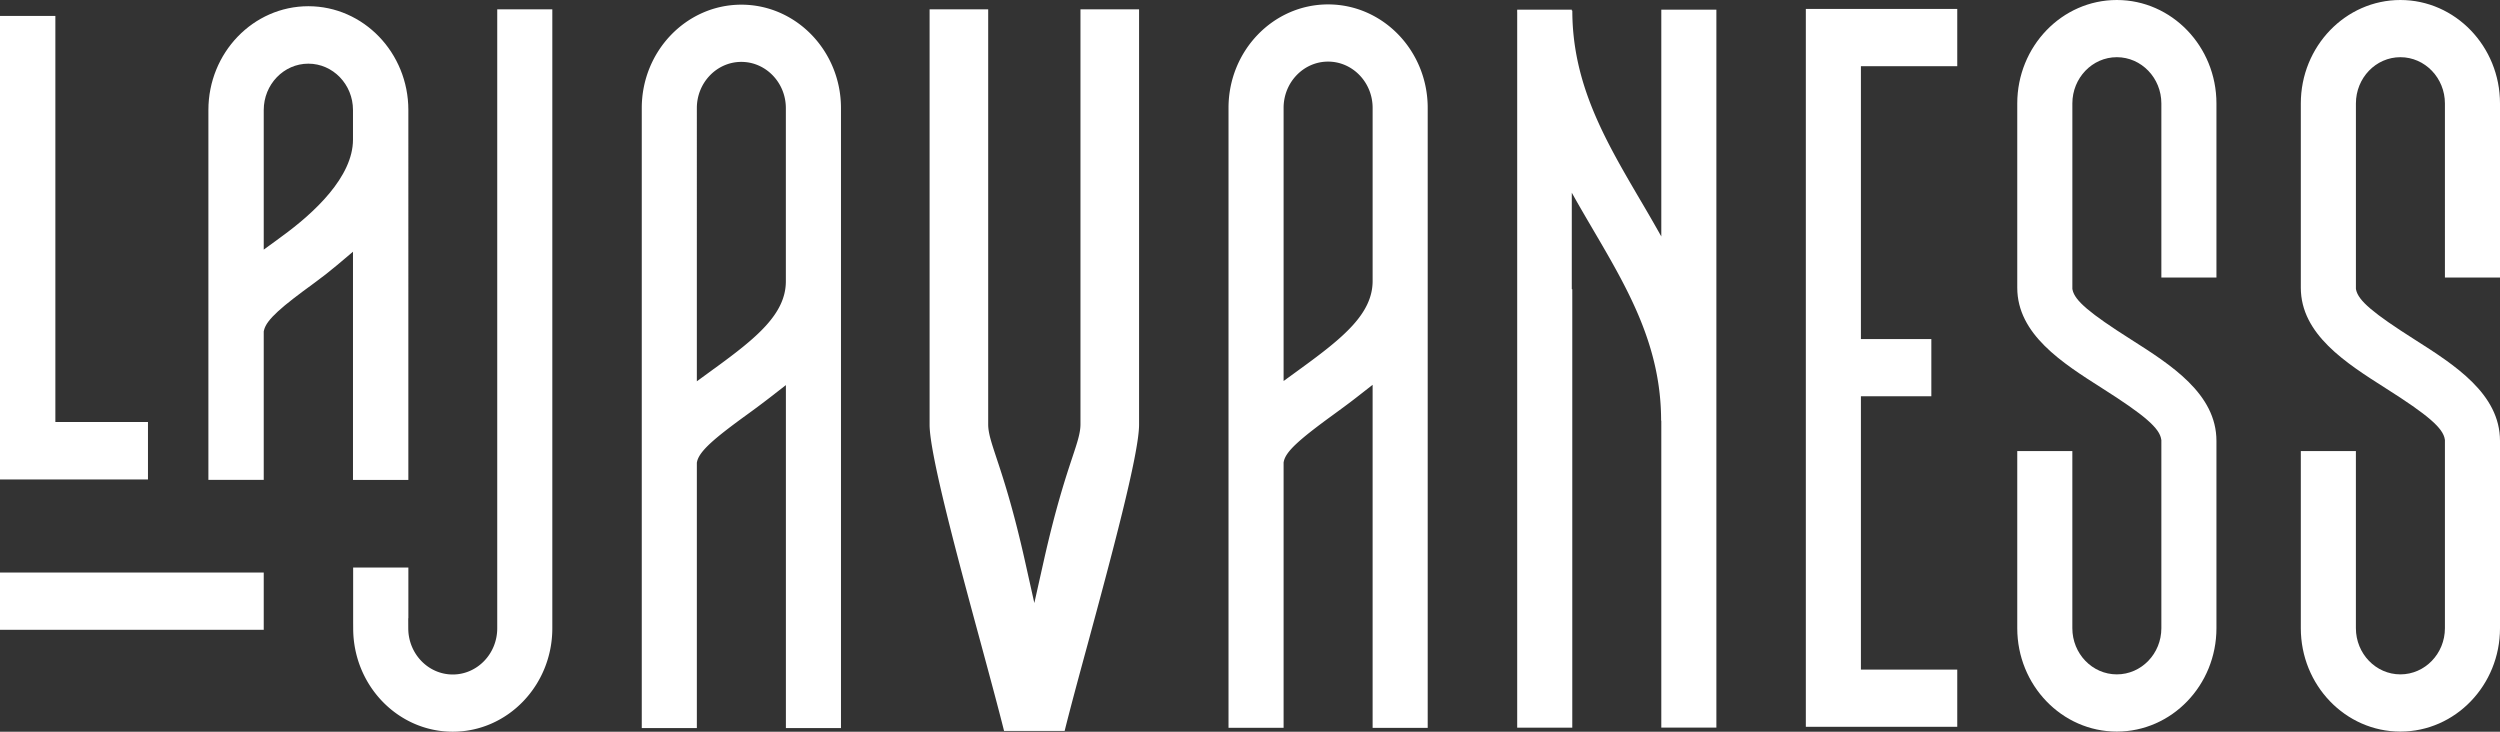
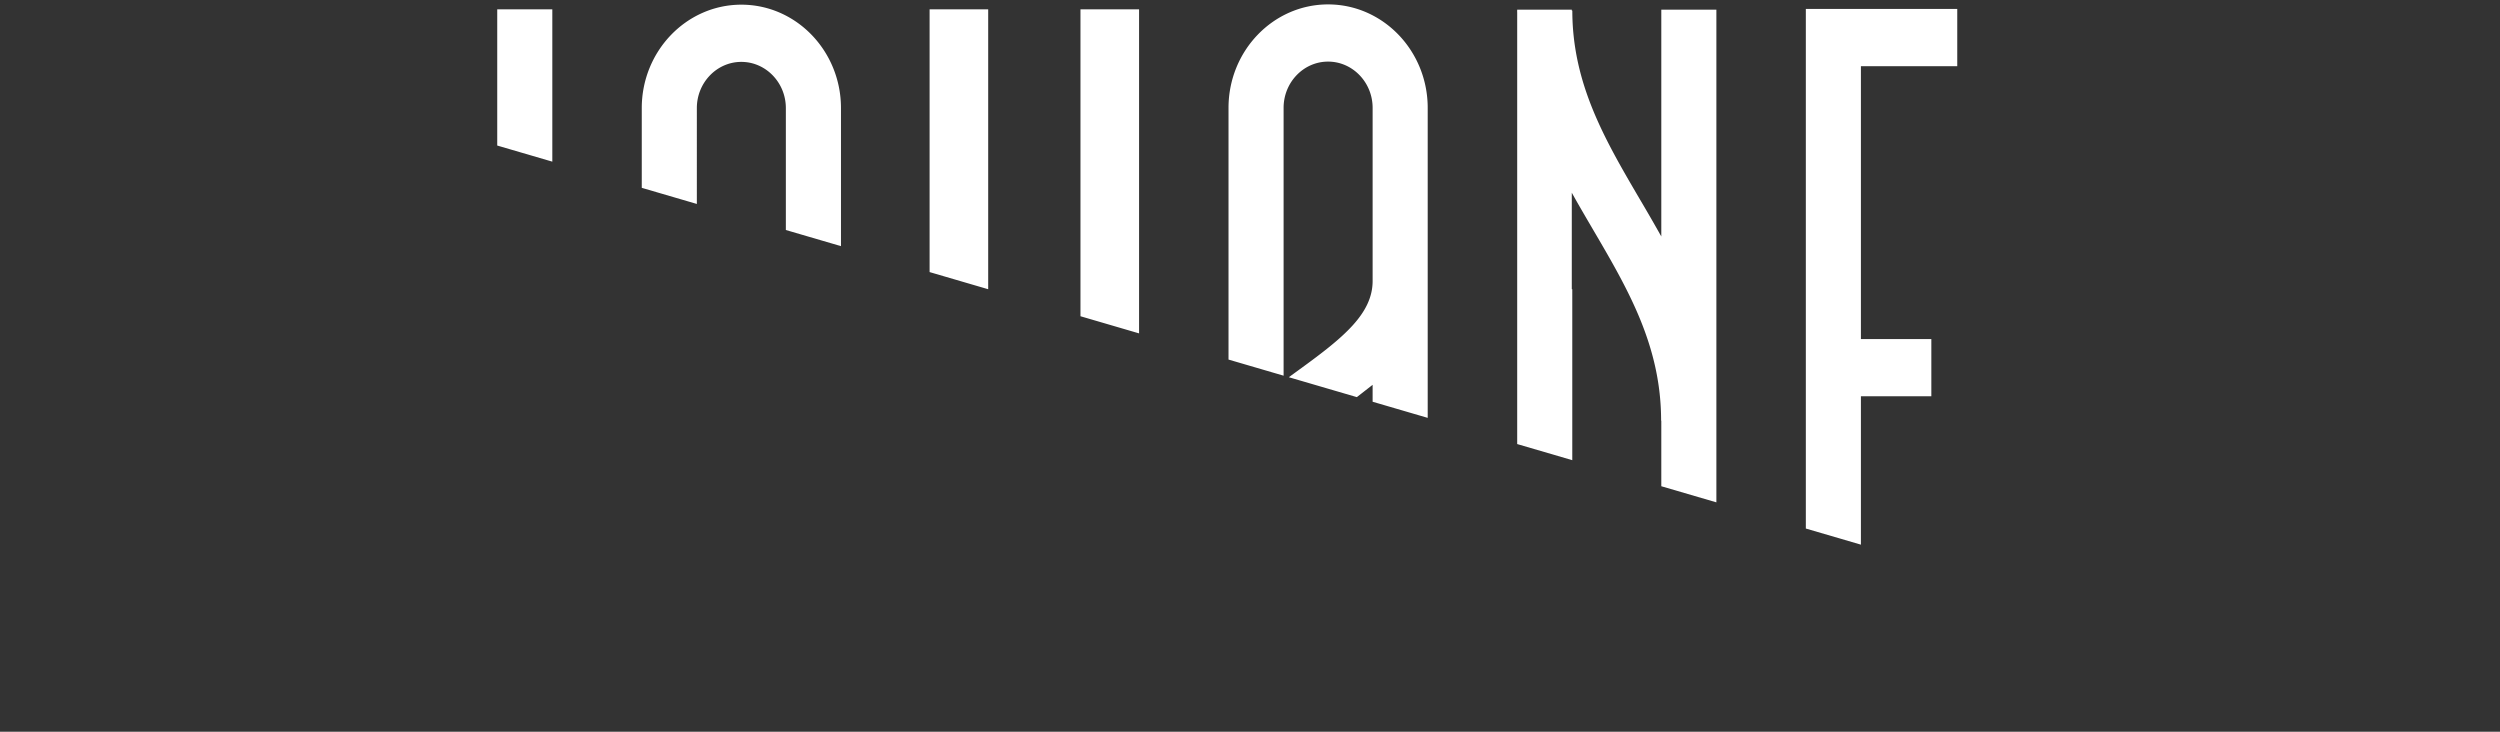
<svg xmlns="http://www.w3.org/2000/svg" width="123" height="36" viewBox="0 0 123 36" fill="none">
  <rect x="0" y="0" width="123" height="36" fill="#333333" stroke="none" />
  <g clip-path="url(#clip0_608_688)" fill="#fff">
-     <path d="M12.976 28.169H0v2.816h12.976V28.17zM7.28 20.76v2.83H0V.783h2.724v19.979H7.28zM15.171.306c-2.712 0-4.918 2.29-4.918 5.107V23.61h2.723v-7.307l.014-.057c.12-.53.913-1.188 2.428-2.29.426-.31.806-.607 1.166-.911l.783-.661v11.227h2.724V5.413c0-2.817-2.208-5.107-4.92-5.107zm2.196 6.561c0 1.834-1.907 3.608-3.51 4.77l-.067.05-.058.043-.756.552v-6.87c0-1.257.984-2.28 2.195-2.28 1.212 0 2.196 1.023 2.196 2.28v1.455zm88.972 6.787V5.09c0-1.255-.982-2.276-2.191-2.276-1.208 0-2.188 1.02-2.188 2.276v9.116l.009.053c.111.531.834 1.147 2.871 2.44 1.972 1.255 4.209 2.674 4.209 4.994v9.214c0 2.806-2.198 5.087-4.901 5.087s-4.899-2.28-4.899-5.087v-8.715h2.71v8.715c0 1.255.98 2.272 2.189 2.272 1.208 0 2.191-1.017 2.191-2.272v-9.251l-.007-.038c-.08-.553-.815-1.19-2.907-2.517-1.958-1.245-4.176-2.652-4.176-4.947V5.09c0-2.807 2.196-5.09 4.899-5.09 2.702 0 4.901 2.283 4.901 5.09v8.565h-2.71zm13.951 0V5.09c0-1.255-.982-2.276-2.191-2.276-1.208 0-2.188 1.02-2.188 2.276v9.116l.009.053c.111.531.836 1.147 2.871 2.44 1.972 1.255 4.209 2.674 4.209 4.994v9.214c0 2.806-2.198 5.087-4.901 5.087s-4.899-2.28-4.899-5.087v-8.715h2.71v8.715c0 1.255.983 2.272 2.189 2.272s2.191-1.017 2.191-2.272v-9.251l-.005-.038c-.081-.553-.814-1.19-2.909-2.517-1.958-1.245-4.176-2.652-4.176-4.947V5.09c0-2.807 2.198-5.09 4.899-5.09 2.7 0 4.901 2.283 4.901 5.09v8.565h-2.71z" />
    <path d="M27.174.46v30.453c0 2.806-2.196 5.087-4.899 5.087-2.702 0-4.898-2.28-4.898-5.085l-.002-.287v-2.707h2.717v2.497h-.007l.002.5c.003 1.252.985 2.267 2.189 2.267 1.204 0 2.188-1.018 2.188-2.273V.46h2.71zm64.383 2.796v13.427h3.465v2.814h-3.465v13.448h4.74v2.814h-7.45V.441h7.45v2.815h-4.74zM36.474.23c-2.7 0-4.899 2.283-4.899 5.087v30.505h2.71V22.764l.012-.057c.12-.529.91-1.185 2.425-2.285a45.3 45.3 0 001.174-.876l.77-.599v16.875h2.71V5.317c0-2.804-2.199-5.087-4.902-5.087zm2.19 13.608c0 1.611-1.45 2.789-3.497 4.28l-.072.05-.053.04-.757.552V5.317c0-1.252.982-2.272 2.188-2.272 1.206 0 2.191 1.02 2.191 2.272v8.52zM65.341.217c-2.7 0-4.898 2.282-4.898 5.09v30.502h2.71V22.751l.012-.057c.108-.474.697-1.028 2.424-2.283.36-.264.772-.561 1.175-.878l.769-.6V35.81h2.71V5.307c0-2.807-2.198-5.09-4.901-5.09zm2.192 13.607c0 1.611-1.452 2.79-3.499 4.281l-.07.05-.054.04-.757.551V5.306c0-1.254.982-2.275 2.188-2.275 1.206 0 2.192 1.02 2.192 2.276v8.517zM56.042.46v20.435c0 1.46-1.401 6.63-2.525 10.786-.442 1.622-.86 3.166-1.137 4.281H49.4c-.279-1.115-.697-2.66-1.136-4.284-1.127-4.154-2.528-9.326-2.528-10.783V.46h2.883V20.9c.005.412.153.856.396 1.595.327.982.822 2.47 1.408 5.084l.466 2.09.468-2.09c.587-2.614 1.079-4.102 1.405-5.085.246-.738.392-1.185.397-1.601V.46h2.883zm25.694.017v11.157a93.116 93.116 0 00-1.05-1.821c-1.711-2.92-3.328-5.678-3.328-9.293h-.026V.477h-2.686V.52h-.003c0 .032.002.063.003.095V35.8h2.71V14.23h-.024V9.481c.338.608.688 1.204 1.035 1.797 1.728 2.947 3.36 5.731 3.36 9.419h.009v15.101h2.71V.477h-2.71z" />
  </g>
  <defs>
    <clipPath id="clip0_608_688">
-       <path fill="#fff" d="M0 0h123v36H0z" />
+       <path fill="#fff" d="M0 0h123v36z" />
    </clipPath>
  </defs>
</svg>